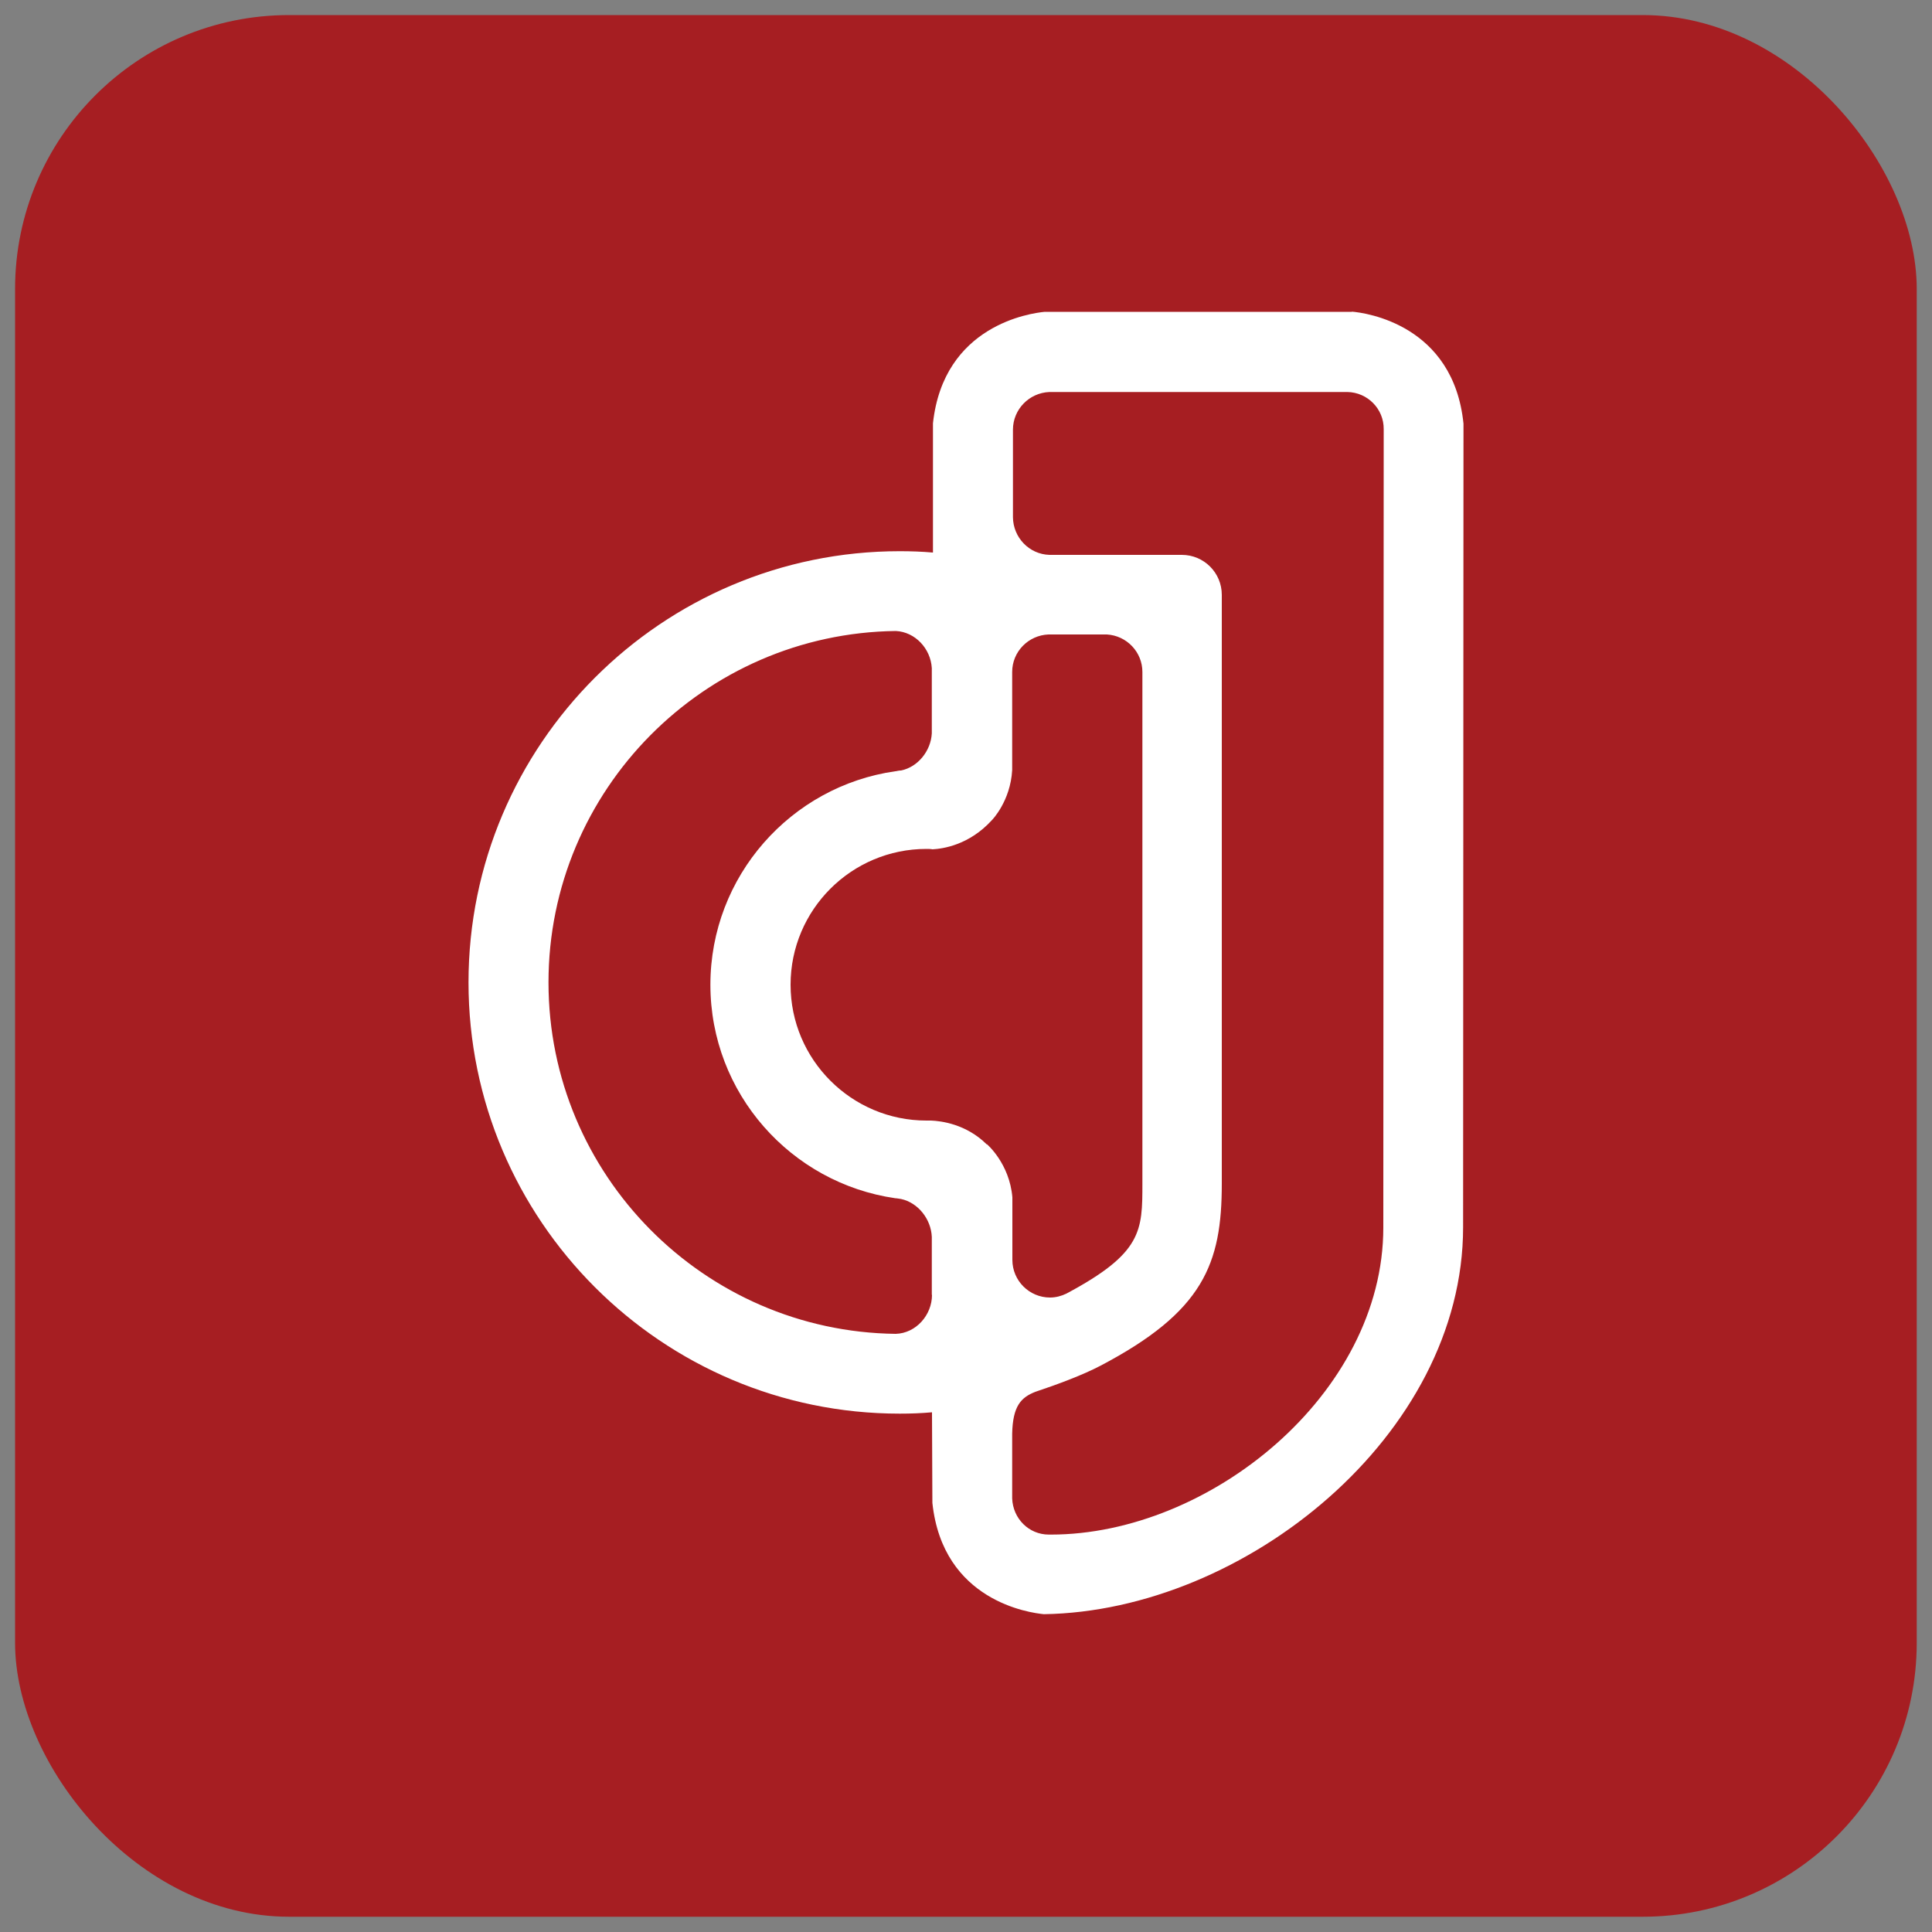
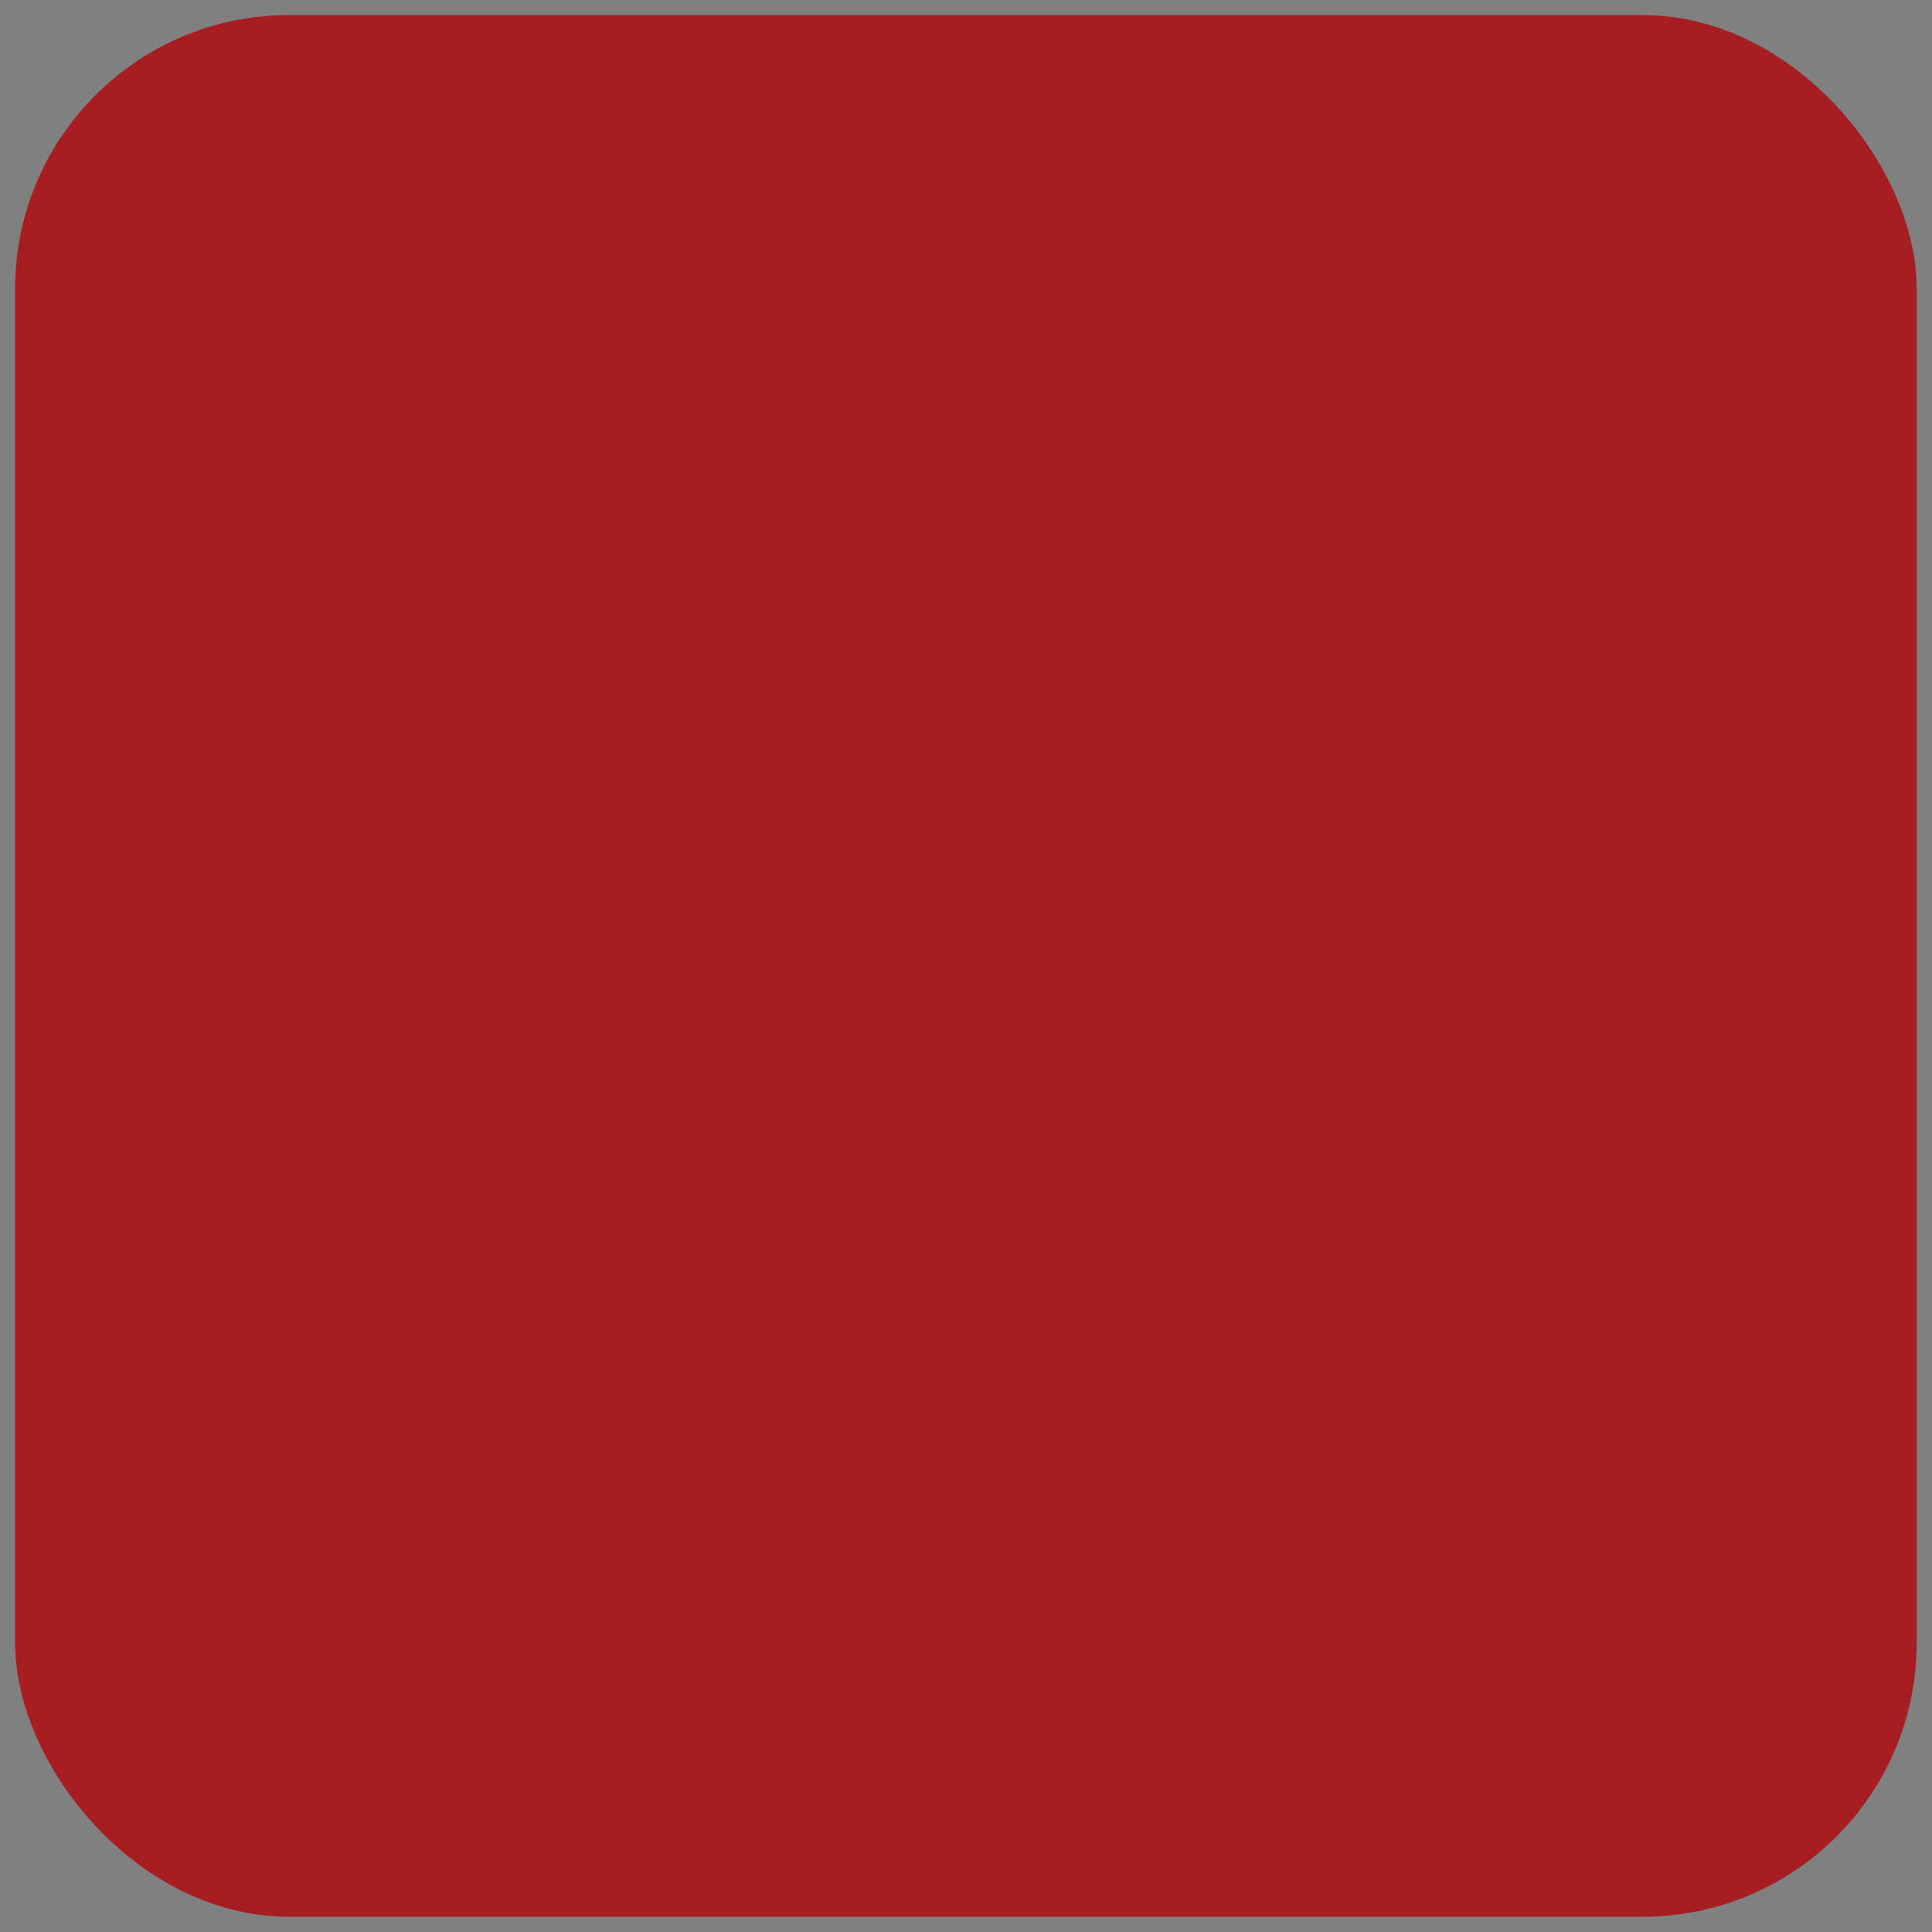
<svg xmlns="http://www.w3.org/2000/svg" id="Capa_1" data-name="Capa 1" version="1.1" viewBox="0 0 100 100">
  <rect x="0" y="0" width="100" height="100" fill="#808080" stroke="none" />
  <defs>
    <style>
      .cls-1 {
        fill: #a61e22;
      }

      .cls-1, .cls-2 {
        stroke-width: 0px;
      }

      .cls-2 {
        fill: #fff;
      }
    </style>
  </defs>
  <rect class="cls-1" x=".78" y=".78" width="98.43" height="98.43" rx="14.18" ry="14.18" />
-   <path class="cls-2" d="M69.98,16.14h-15.91c-.72.07-5.23.68-5.78,5.77v6.69c-.57-.05-1.14-.07-1.72-.07-12.31,0-22.32,10.01-22.32,22.32s10.01,22.32,22.32,22.32c.56,0,1.11-.02,1.67-.07l.02,4.69c.54,5.09,5.05,5.69,5.77,5.76,10.4-.16,21.7-9.27,21.7-20.03l.02-41.59c-.52-5.12-5.05-5.74-5.78-5.8h0ZM48.24,67.02c0,1.05-.83,1.99-1.88,2.02-9.93-.12-17.97-8.23-17.97-18.19s8.05-18.07,17.98-18.19c1,.05,1.8.91,1.86,1.92v3.38c-.05.91-.72,1.74-1.59,1.92-.09,0-.19.02-.28.04h-.02c-5.4.77-9.57,5.43-9.57,11.05s4.17,10.27,9.57,11.05h0c.09,0,.2.03.3.04.88.19,1.55,1.04,1.59,1.96v3h0ZM51.07,59.23c-1.06-1.05-2.36-1.21-2.88-1.23h-.24c-3.87,0-7.03-3.15-7.03-7.03s3.15-7.03,7.03-7.03c.1,0,.21,0,.32.02.54-.03,1.9-.22,3.08-1.52,0,0,.95-.97,1.04-2.58v-5.08c0-1.05.84-1.9,1.88-1.94h3.02c1.03.06,1.84.91,1.84,1.94h0v.18h0v26.29c0,2.46,0,3.61-3.94,5.71-.25.12-.54.2-.84.2-1.07,0-1.95-.87-1.95-1.95v-3.24c-.15-1.75-1.31-2.74-1.31-2.74h0ZM71.6,63.54c0,8.61-8.99,15.89-17.21,15.89h-.1c-1.04,0-1.86-.83-1.9-1.87v-3.35c.03-1.44.46-1.88,1.2-2.17,1.17-.39,2.45-.87,3.35-1.34,5.36-2.81,6.3-5.29,6.3-9.44v-30.47c0-1.14-.92-2.07-2.07-2.07h-6.85c-1.05-.03-1.88-.9-1.89-1.95v-4.53c0-1.05.84-1.91,1.89-1.95h15.42c1.05.02,1.89.88,1.88,1.92l-.02,41.34h0Z" />
</svg>